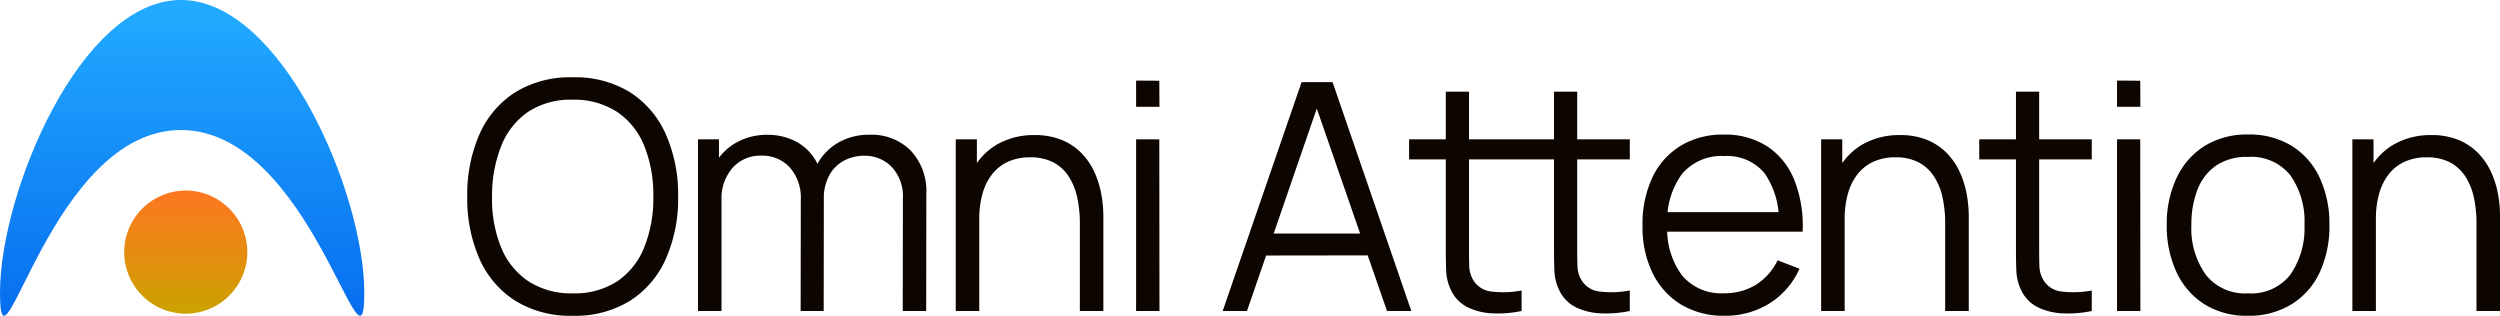
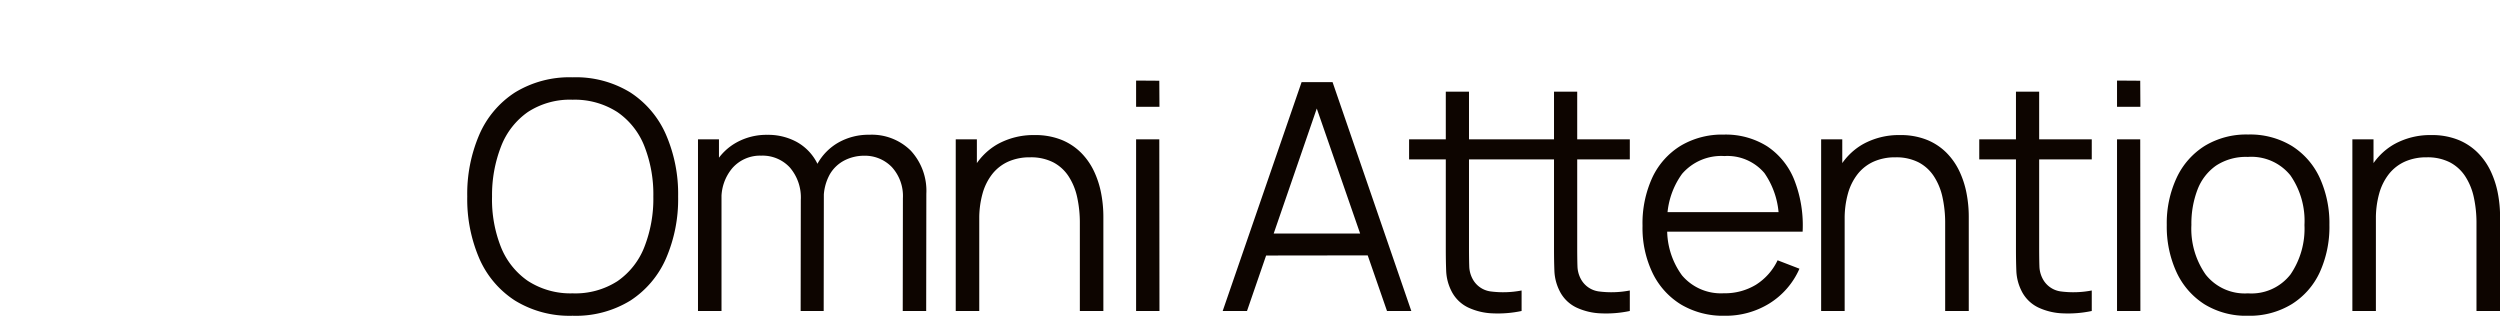
<svg xmlns="http://www.w3.org/2000/svg" width="125.858" height="15.896" viewBox="0 0 125.858 15.896">
  <defs>
    <linearGradient id="linear-gradient" x1="0.5" x2="0.5" y2="1" gradientUnits="objectBoundingBox">
      <stop offset="0" stop-color="#ff7621" />
      <stop offset="1" stop-color="#cba200" />
    </linearGradient>
    <linearGradient id="linear-gradient-2" x1="0.5" y1="0.027" x2="0.5" y2="1" gradientUnits="objectBoundingBox">
      <stop offset="0" stop-color="#21aaff" />
      <stop offset="1" stop-color="#005eeb" />
    </linearGradient>
  </defs>
  <g id="Group_84" data-name="Group 84" transform="translate(2196.347 -1844.344)">
    <g id="Group_81" data-name="Group 81" transform="translate(-2957.666 642.024)">
-       <path id="Path_2_-_Outline" data-name="Path 2 - Outline" d="M-6.9-10a3.107,3.107,0,0,1,3.1,3.1,3.107,3.107,0,0,1-3.1,3.1A3.107,3.107,0,0,1-10-6.9,3.107,3.107,0,0,1-6.9-10Z" transform="translate(777.571 1221.913)" fill="url(#linear-gradient)" />
-       <path id="Path_2_-_Outline-2" data-name="Path 2 - Outline" d="M-1.173-9.973c5.056,0,9.231,9.69,9.231,14.747s-2.678-8.2-9.231-8.2-9.109,13.257-9.109,8.2S-6.23-9.973-1.173-9.973Z" transform="translate(771.601 1212.292)" fill="url(#linear-gradient-2)" />
-     </g>
+       </g>
    <path id="Path_39" data-name="Path 39" d="M-12.52.24a5.246,5.246,0,0,1-2.9-.764A4.792,4.792,0,0,1-17.216-2.64a7.539,7.539,0,0,1-.608-3.12,7.539,7.539,0,0,1,.608-3.12A4.792,4.792,0,0,1-15.424-11a5.246,5.246,0,0,1,2.9-.764A5.242,5.242,0,0,1-9.612-11,4.827,4.827,0,0,1-7.82-8.88a7.5,7.5,0,0,1,.612,3.12A7.5,7.5,0,0,1-7.82-2.64,4.827,4.827,0,0,1-9.612-.524,5.242,5.242,0,0,1-12.52.24Zm0-1.128A3.916,3.916,0,0,0-10.264-1.5,3.733,3.733,0,0,0-8.908-3.22a6.643,6.643,0,0,0,.452-2.54A6.612,6.612,0,0,0-8.908-8.3a3.736,3.736,0,0,0-1.356-1.712,3.959,3.959,0,0,0-2.256-.624,3.878,3.878,0,0,0-2.248.616A3.752,3.752,0,0,0-16.116-8.3a6.743,6.743,0,0,0-.46,2.54,6.486,6.486,0,0,0,.444,2.532,3.763,3.763,0,0,0,1.356,1.712A3.94,3.94,0,0,0-12.52-.888ZM4.1,0l.008-5.672a2.16,2.16,0,0,0-.556-1.572,1.885,1.885,0,0,0-1.412-.572,2.167,2.167,0,0,0-.952.224,1.812,1.812,0,0,0-.764.72,2.48,2.48,0,0,0-.3,1.3l-.7-.2A3.11,3.11,0,0,1-.2-7.4,2.775,2.775,0,0,1,.868-8.484a3.082,3.082,0,0,1,1.548-.388,2.783,2.783,0,0,1,2.088.8A2.978,2.978,0,0,1,5.288-5.9L5.28,0ZM-6.208,0V-8.64h1.056v2.128h.128V0ZM-1.04,0l.008-5.592A2.313,2.313,0,0,0-1.58-7.22a1.869,1.869,0,0,0-1.444-.6A1.857,1.857,0,0,0-4.472-7.2a2.338,2.338,0,0,0-.552,1.628l-.7-.384a2.866,2.866,0,0,1,.392-1.492,2.828,2.828,0,0,1,1.072-1.04,3.111,3.111,0,0,1,1.544-.38,3.011,3.011,0,0,1,1.468.352A2.513,2.513,0,0,1-.24-7.5,3.355,3.355,0,0,1,.128-5.864L.12,0ZM13.016,0V-4.408a6.029,6.029,0,0,0-.136-1.324,3.136,3.136,0,0,0-.436-1.056,2.061,2.061,0,0,0-.776-.7,2.476,2.476,0,0,0-1.156-.248,2.638,2.638,0,0,0-1.1.216,2.149,2.149,0,0,0-.8.62,2.8,2.8,0,0,0-.492.98,4.69,4.69,0,0,0-.168,1.312L7.12-4.792a4.851,4.851,0,0,1,.464-2.232,3.215,3.215,0,0,1,1.28-1.368,3.72,3.72,0,0,1,1.872-.464,3.529,3.529,0,0,1,1.356.24,2.955,2.955,0,0,1,.984.648,3.353,3.353,0,0,1,.652.932,4.6,4.6,0,0,1,.36,1.112A6.251,6.251,0,0,1,14.2-4.752V0ZM6.768,0V-8.64H7.832v2.128h.12V0Zm9.08-10.28V-11.6l1.168.008.008,1.312Zm0,10.28V-8.64h1.168L17.024,0Z" transform="translate(-2155 1860)" fill="#0d0500" />
    <path id="Path_40" data-name="Path 40" d="M-32.472,0-28.5-11.52h1.56L-22.976,0H-24.2l-3.768-10.864h.464L-31.248,0ZM-30.7-2.792V-3.9h5.952v1.1ZM-17.424,0A5.736,5.736,0,0,1-18.86.12a3.173,3.173,0,0,1-1.264-.3,1.82,1.82,0,0,1-.844-.848A2.446,2.446,0,0,1-21.22-2q-.02-.492-.02-1.124V-11.04h1.168v7.864q0,.544.012.908a1.43,1.43,0,0,0,.164.644,1.206,1.206,0,0,0,.916.64,4.9,4.9,0,0,0,1.556-.048Zm-5.664-7.632V-8.64h5.664v1.008ZM-11.976,0a5.736,5.736,0,0,1-1.436.12,3.173,3.173,0,0,1-1.264-.3,1.82,1.82,0,0,1-.844-.848A2.446,2.446,0,0,1-15.772-2q-.02-.492-.02-1.124V-11.04h1.168v7.864q0,.544.012.908a1.43,1.43,0,0,0,.164.644,1.206,1.206,0,0,0,.916.64,4.9,4.9,0,0,0,1.556-.048ZM-17.64-7.632V-8.64h5.664v1.008ZM-7.2.24A4.14,4.14,0,0,1-9.388-.32,3.792,3.792,0,0,1-10.824-1.9a5.235,5.235,0,0,1-.512-2.384,5.525,5.525,0,0,1,.5-2.448A3.737,3.737,0,0,1-9.412-8.32a4.067,4.067,0,0,1,2.164-.56,3.918,3.918,0,0,1,2.184.588A3.637,3.637,0,0,1-3.7-6.608a6.257,6.257,0,0,1,.424,2.616h-1.2v-.416A4.1,4.1,0,0,0-5.2-6.944,2.445,2.445,0,0,0-7.216-7.8a2.6,2.6,0,0,0-2.132.9,3.969,3.969,0,0,0-.74,2.576,3.883,3.883,0,0,0,.74,2.532,2.565,2.565,0,0,0,2.1.9,3.017,3.017,0,0,0,1.62-.428A2.948,2.948,0,0,0-4.536-2.552l1.1.424A3.9,3.9,0,0,1-4.948-.38,4.173,4.173,0,0,1-7.2.24Zm-3.3-4.232v-.984h6.6v.984ZM3.9,0V-4.408a6.029,6.029,0,0,0-.136-1.324,3.136,3.136,0,0,0-.436-1.056,2.061,2.061,0,0,0-.776-.7A2.476,2.476,0,0,0,1.4-7.736,2.638,2.638,0,0,0,.3-7.52a2.149,2.149,0,0,0-.8.62,2.8,2.8,0,0,0-.492.98A4.69,4.69,0,0,0-1.16-4.608l-.832-.184a4.851,4.851,0,0,1,.464-2.232A3.215,3.215,0,0,1-.248-8.392a3.72,3.72,0,0,1,1.872-.464,3.529,3.529,0,0,1,1.356.24,2.955,2.955,0,0,1,.984.648,3.353,3.353,0,0,1,.652.932,4.6,4.6,0,0,1,.36,1.112,6.251,6.251,0,0,1,.112,1.172V0ZM-2.344,0V-8.64H-1.28v2.128h.12V0ZM11.28,0A5.736,5.736,0,0,1,9.844.12a3.173,3.173,0,0,1-1.264-.3,1.82,1.82,0,0,1-.844-.848A2.446,2.446,0,0,1,7.484-2q-.02-.492-.02-1.124V-11.04H8.632v7.864q0,.544.012.908a1.43,1.43,0,0,0,.164.644,1.206,1.206,0,0,0,.916.64,4.9,4.9,0,0,0,1.556-.048ZM5.616-7.632V-8.64H11.28v1.008Zm6.936-2.648V-11.6l1.168.008.008,1.312Zm0,10.28V-8.64H13.72L13.728,0Zm6.592.24a3.994,3.994,0,0,1-2.2-.584,3.8,3.8,0,0,1-1.4-1.616,5.478,5.478,0,0,1-.488-2.368,5.409,5.409,0,0,1,.5-2.384,3.774,3.774,0,0,1,1.412-1.6,4.032,4.032,0,0,1,2.18-.572,4.051,4.051,0,0,1,2.212.58,3.743,3.743,0,0,1,1.4,1.608,5.49,5.49,0,0,1,.484,2.364,5.511,5.511,0,0,1-.488,2.388,3.734,3.734,0,0,1-1.408,1.6A4.062,4.062,0,0,1,19.144.24Zm0-1.128a2.488,2.488,0,0,0,2.144-.956,4.086,4.086,0,0,0,.7-2.484,4.015,4.015,0,0,0-.708-2.5,2.521,2.521,0,0,0-2.14-.928,2.736,2.736,0,0,0-1.6.436,2.6,2.6,0,0,0-.936,1.208,4.778,4.778,0,0,0-.308,1.78,4.006,4.006,0,0,0,.72,2.5A2.505,2.505,0,0,0,19.144-.888ZM30.648,0V-4.408a6.029,6.029,0,0,0-.136-1.324,3.136,3.136,0,0,0-.436-1.056,2.061,2.061,0,0,0-.776-.7,2.476,2.476,0,0,0-1.156-.248,2.638,2.638,0,0,0-1.1.216,2.149,2.149,0,0,0-.8.62,2.8,2.8,0,0,0-.492.98,4.69,4.69,0,0,0-.168,1.312l-.832-.184a4.851,4.851,0,0,1,.464-2.232A3.215,3.215,0,0,1,26.5-8.392a3.72,3.72,0,0,1,1.872-.464,3.529,3.529,0,0,1,1.356.24,2.955,2.955,0,0,1,.984.648,3.353,3.353,0,0,1,.652.932,4.6,4.6,0,0,1,.36,1.112,6.251,6.251,0,0,1,.112,1.172V0ZM24.4,0V-8.64h1.064v2.128h.12V0Z" transform="translate(-2102.321 1860)" fill="#0d0500" />
  </g>
</svg>